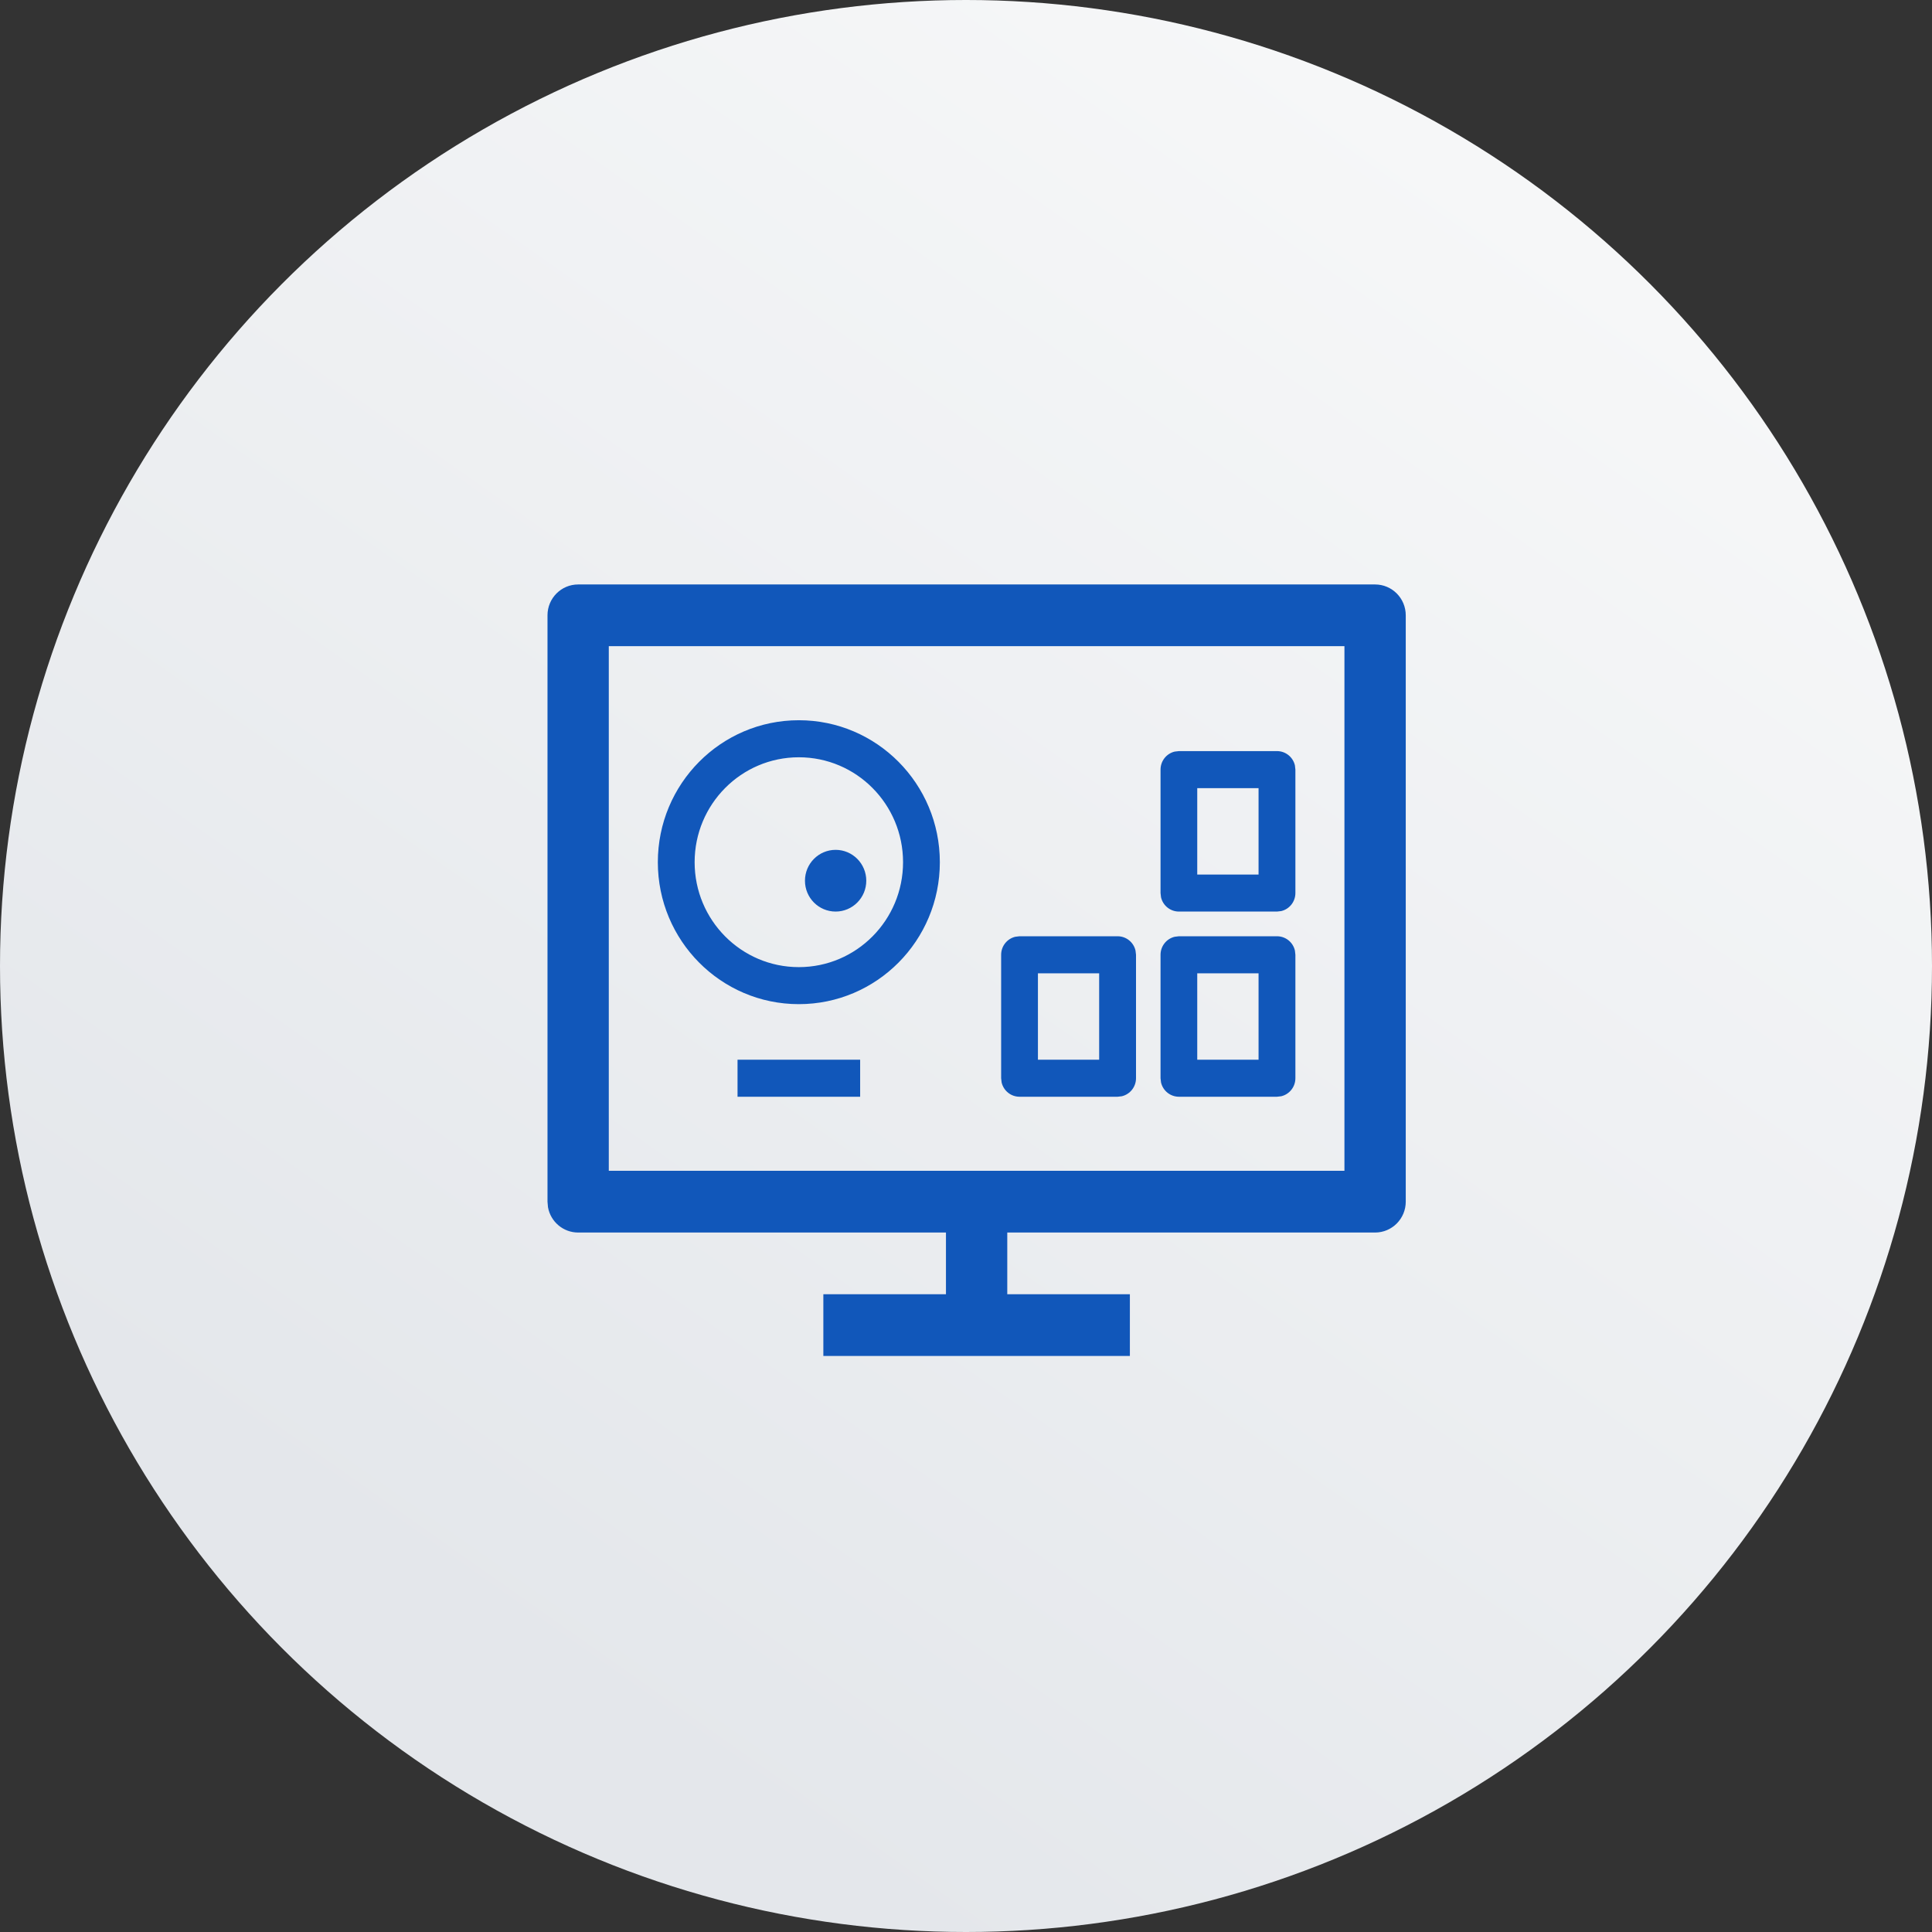
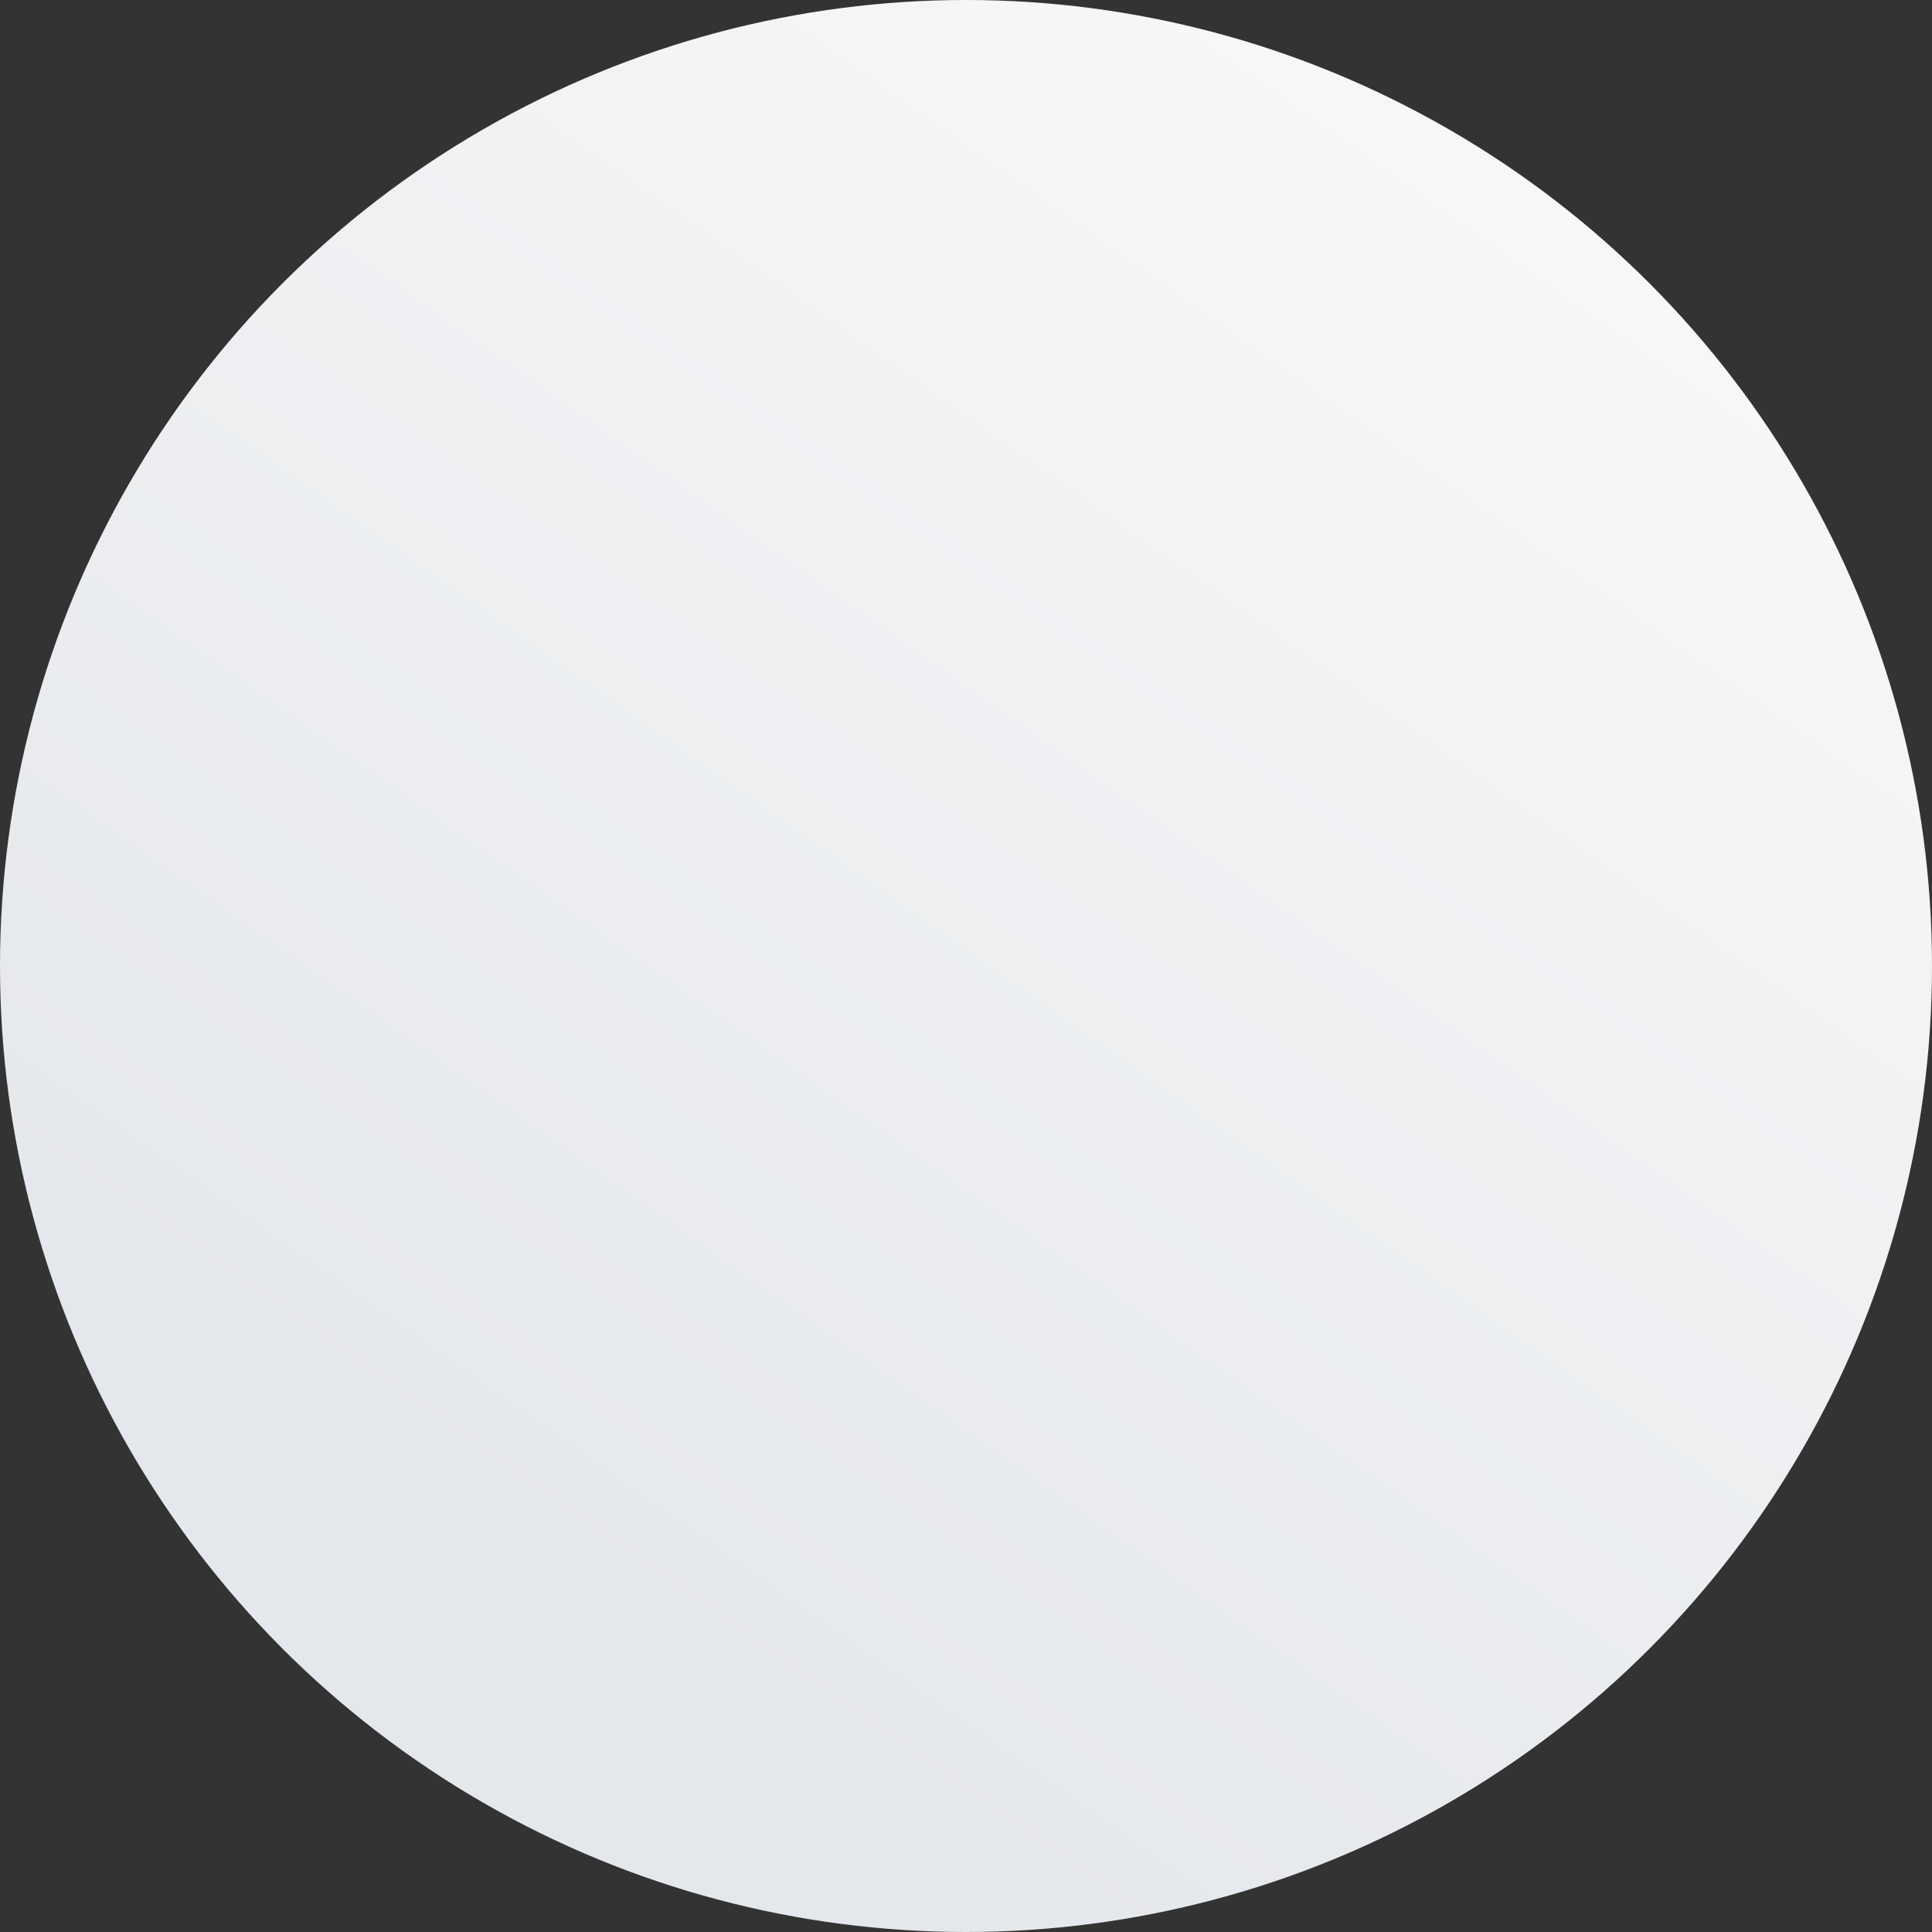
<svg xmlns="http://www.w3.org/2000/svg" width="91px" height="91px" viewBox="0 0 91 91" version="1.1">
  <rect x="0" y="0" width="91" height="91" fill="#333333" stroke="none" />
  <title>编组 16</title>
  <desc>Created with Sketch.</desc>
  <defs>
    <linearGradient x1="84.392%" y1="14.947%" x2="32.066%" y2="89.307%" id="linearGradient-1">
      <stop stop-color="#F6F7F8" offset="0%" />
      <stop stop-color="#E4E7EB" offset="100%" />
    </linearGradient>
  </defs>
  <g id="页面-1" stroke="none" stroke-width="1" fill="none" fill-rule="evenodd">
    <g id="Soho-Markets-Partner-Program" transform="translate(-641, -2649)">
      <g id="编组-16" transform="translate(641, 2649)">
        <circle id="椭圆形" fill="url(#linearGradient-1)" cx="45.5" cy="45.5" r="45.5" />
        <g id="大宗商品仓储监管产品" transform="translate(25, 27)" fill="#1157BA" fill-rule="nonzero">
-           <path d="M39.769,0.529 L39.769,0.529 C40.566,0.529 41.213,1.179 41.213,1.982 L41.213,29.6 L41.213,29.6 C41.213,30.403 40.566,31.054 39.769,31.054 L22.444,31.054 L22.444,33.961 L28.219,33.961 L28.219,36.868 L13.781,36.868 L13.781,33.961 L19.556,33.961 L19.556,31.054 L2.231,31.054 L2.231,31.054 C1.534,31.054 0.936,30.552 0.811,29.862 L0.788,29.6 L0.788,1.982 L0.788,1.982 C0.788,1.179 1.434,0.529 2.231,0.529 L39.769,0.529 Z M38.325,3.436 L3.675,3.436 L3.675,28.146 L38.325,28.146 L38.325,3.436 Z M27.641,17.099 L27.641,17.099 C28.043,17.099 28.392,17.377 28.484,17.771 L28.508,17.971 L28.508,23.786 L28.508,23.786 C28.508,24.19 28.231,24.542 27.84,24.635 L27.641,24.658 L23.021,24.658 L23.021,24.658 C22.62,24.658 22.271,24.38 22.178,23.986 L22.155,23.786 L22.155,17.971 L22.155,17.971 C22.155,17.567 22.431,17.216 22.822,17.123 L23.021,17.099 L27.641,17.099 L27.641,17.099 Z M35.149,17.099 L35.149,17.099 C35.551,17.099 35.9,17.377 35.992,17.771 L36.015,17.971 L36.015,23.786 L36.015,23.786 C36.015,24.19 35.739,24.542 35.348,24.635 L35.149,24.658 L30.529,24.658 L30.529,24.658 C30.127,24.658 29.778,24.38 29.686,23.986 L29.663,23.786 L29.663,17.971 L29.663,17.971 C29.663,17.567 29.939,17.216 30.33,17.123 L30.529,17.099 L35.149,17.099 L35.149,17.099 Z M15.514,22.914 L15.514,24.658 L9.739,24.658 L9.739,22.914 L15.514,22.914 Z M26.772,18.844 L23.888,18.844 L23.888,22.914 L26.772,22.914 L26.772,18.844 Z M34.28,18.844 L31.392,18.844 L31.392,22.914 L34.28,22.914 L34.28,18.844 Z M12.626,6.924 L12.626,6.924 C16.294,6.924 19.268,9.918 19.268,13.611 C19.268,17.304 16.294,20.297 12.626,20.297 L12.626,20.297 C8.958,20.297 5.985,17.304 5.985,13.611 C5.985,9.918 8.958,6.924 12.626,6.924 L12.626,6.924 Z M12.626,8.669 L12.626,8.669 C9.915,8.669 7.718,10.881 7.718,13.611 C7.718,16.34 9.915,18.553 12.626,18.553 C12.626,18.553 12.626,18.553 12.626,18.553 L12.626,18.553 C15.337,18.553 17.535,16.34 17.535,13.611 C17.535,10.881 15.337,8.669 12.626,8.669 L12.626,8.669 Z M35.149,8.378 L35.149,8.378 C35.551,8.378 35.9,8.656 35.992,9.049 L36.015,9.25 L36.015,15.064 L36.015,15.064 C36.015,15.469 35.739,15.82 35.348,15.913 L35.149,15.936 L30.529,15.936 L30.529,15.936 C30.127,15.936 29.778,15.659 29.686,15.265 L29.663,15.064 L29.663,9.25 L29.663,9.25 C29.663,8.845 29.939,8.494 30.33,8.401 L30.529,8.378 L35.149,8.378 L35.149,8.378 Z M14.359,13.029 L14.359,13.029 C15.156,13.029 15.803,13.68 15.803,14.483 C15.803,15.286 15.156,15.936 14.359,15.936 L14.359,15.936 C13.561,15.936 12.915,15.286 12.915,14.483 C12.915,13.68 13.561,13.029 14.359,13.029 L14.359,13.029 Z M34.28,10.122 L31.392,10.122 L31.392,14.192 L34.28,14.192 L34.28,10.122 Z" id="形状" />
-         </g>
+           </g>
      </g>
    </g>
  </g>
</svg>